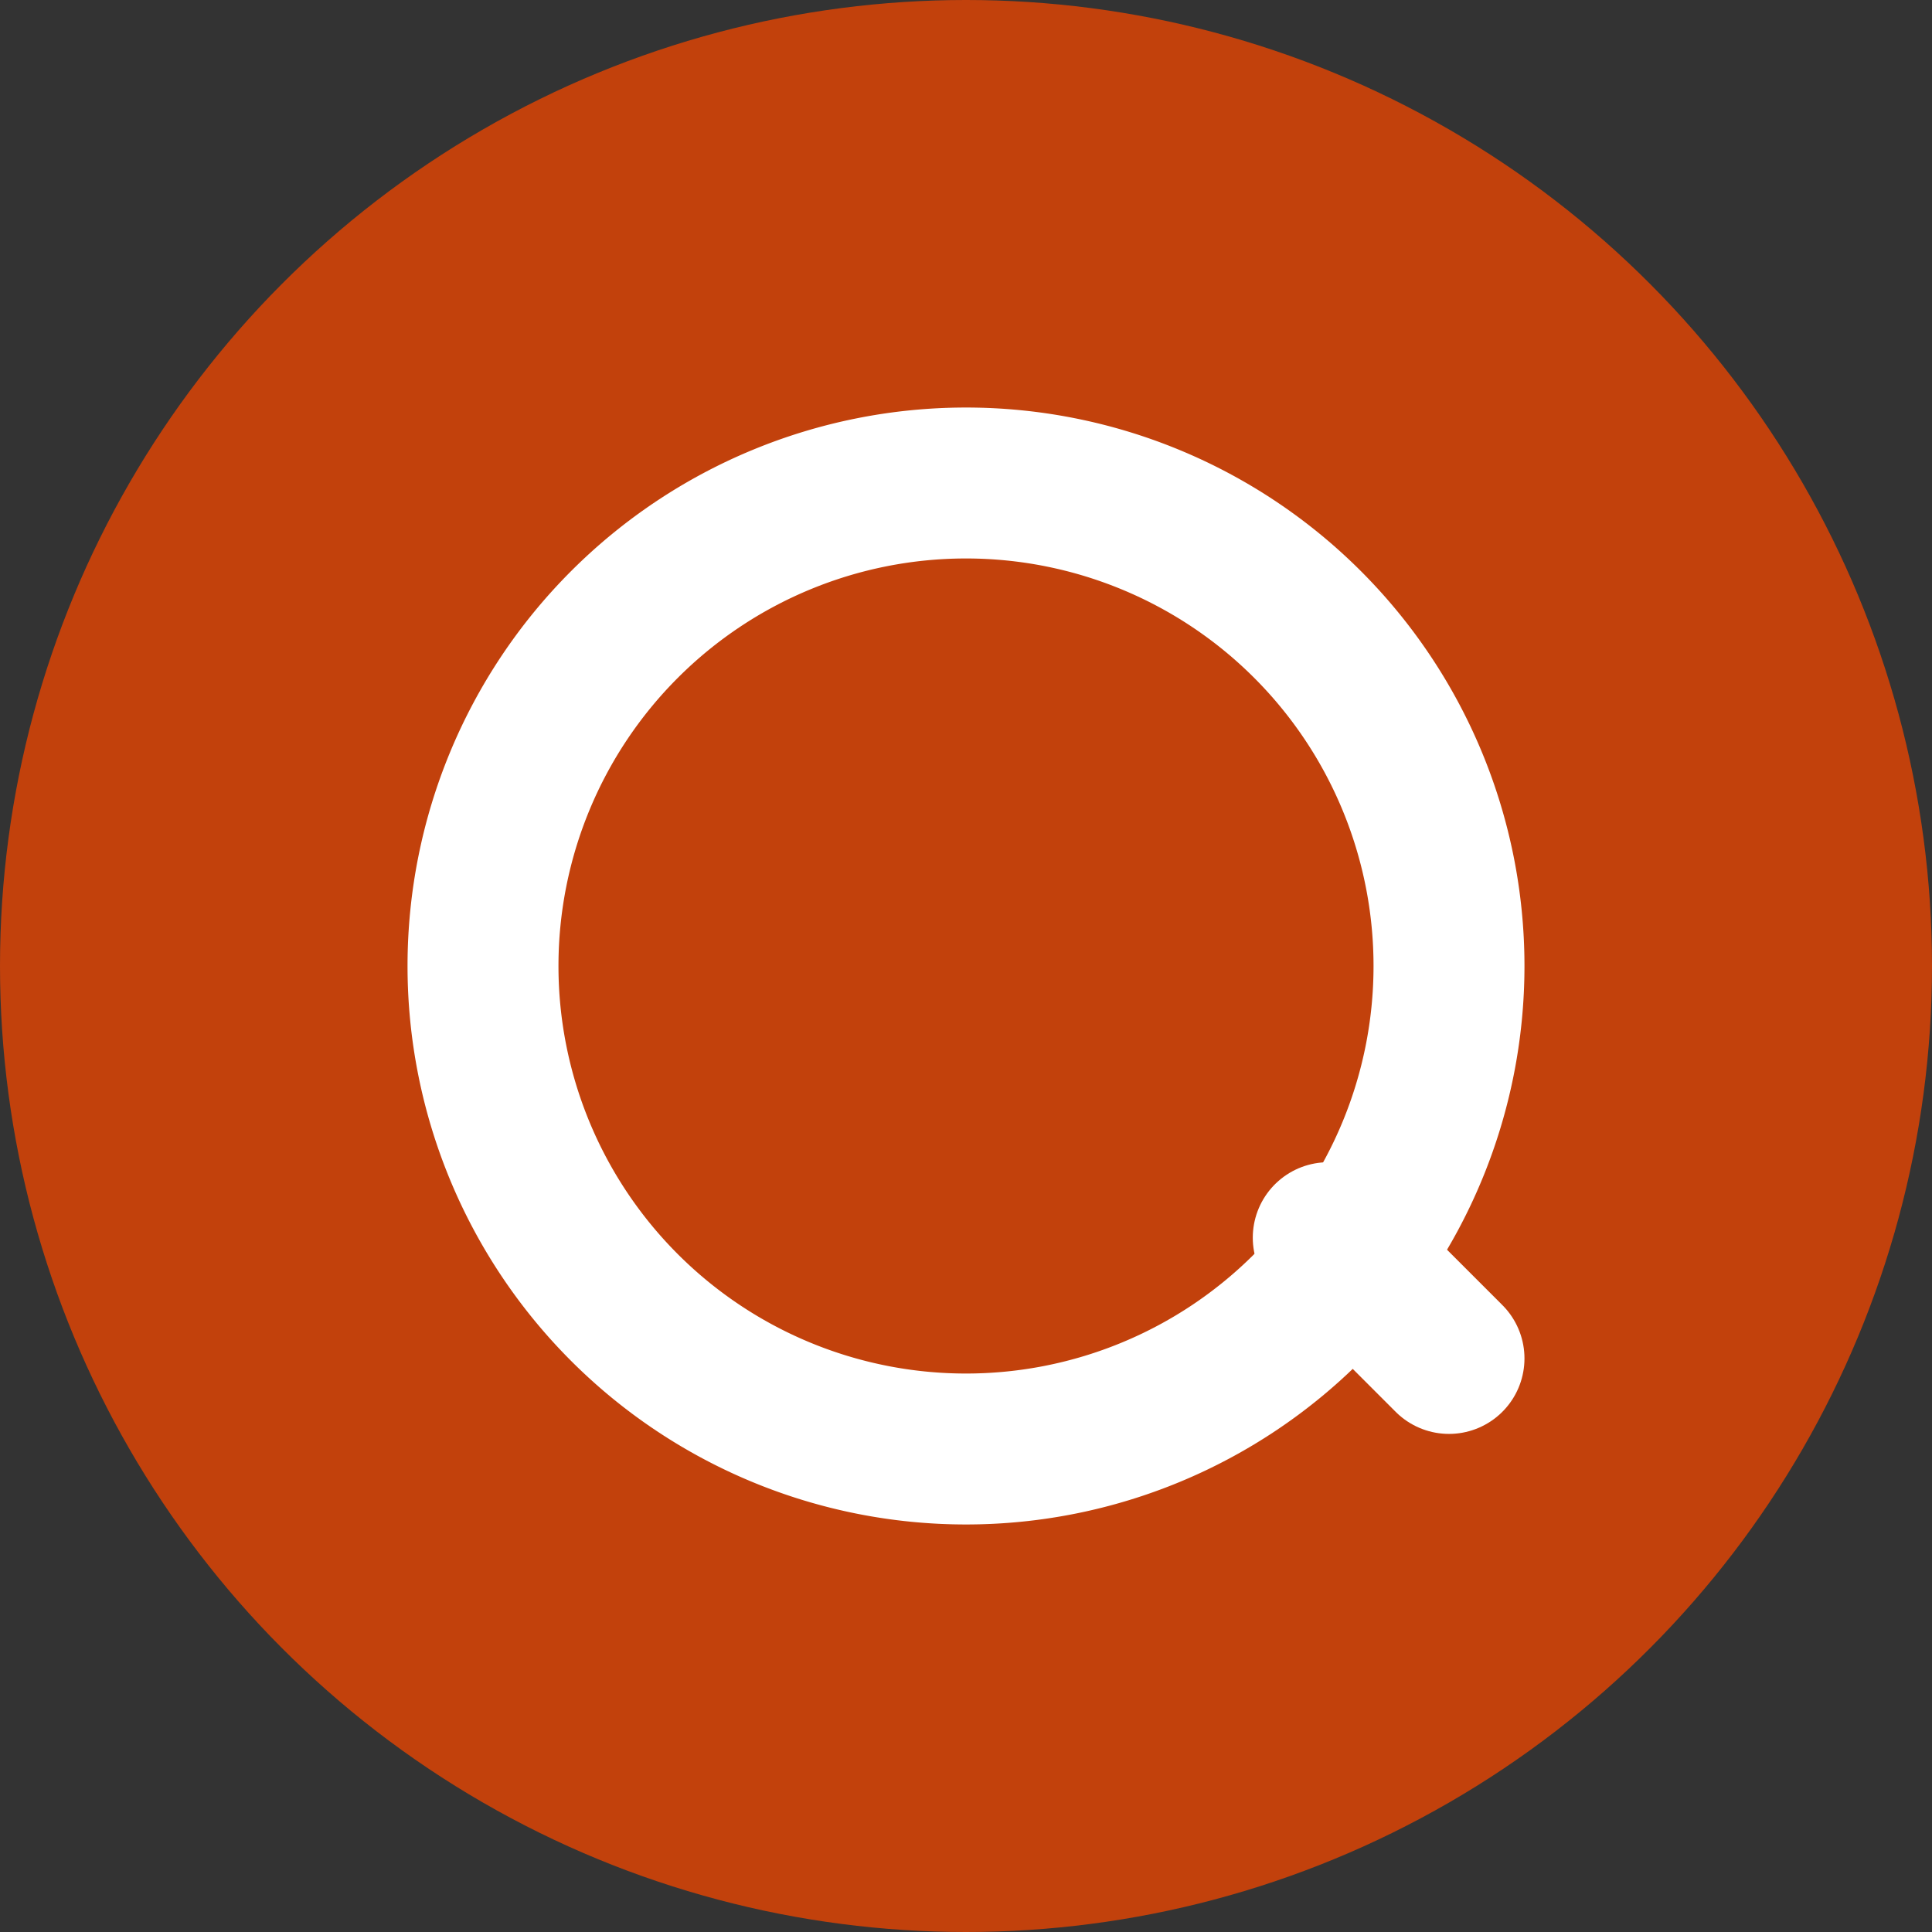
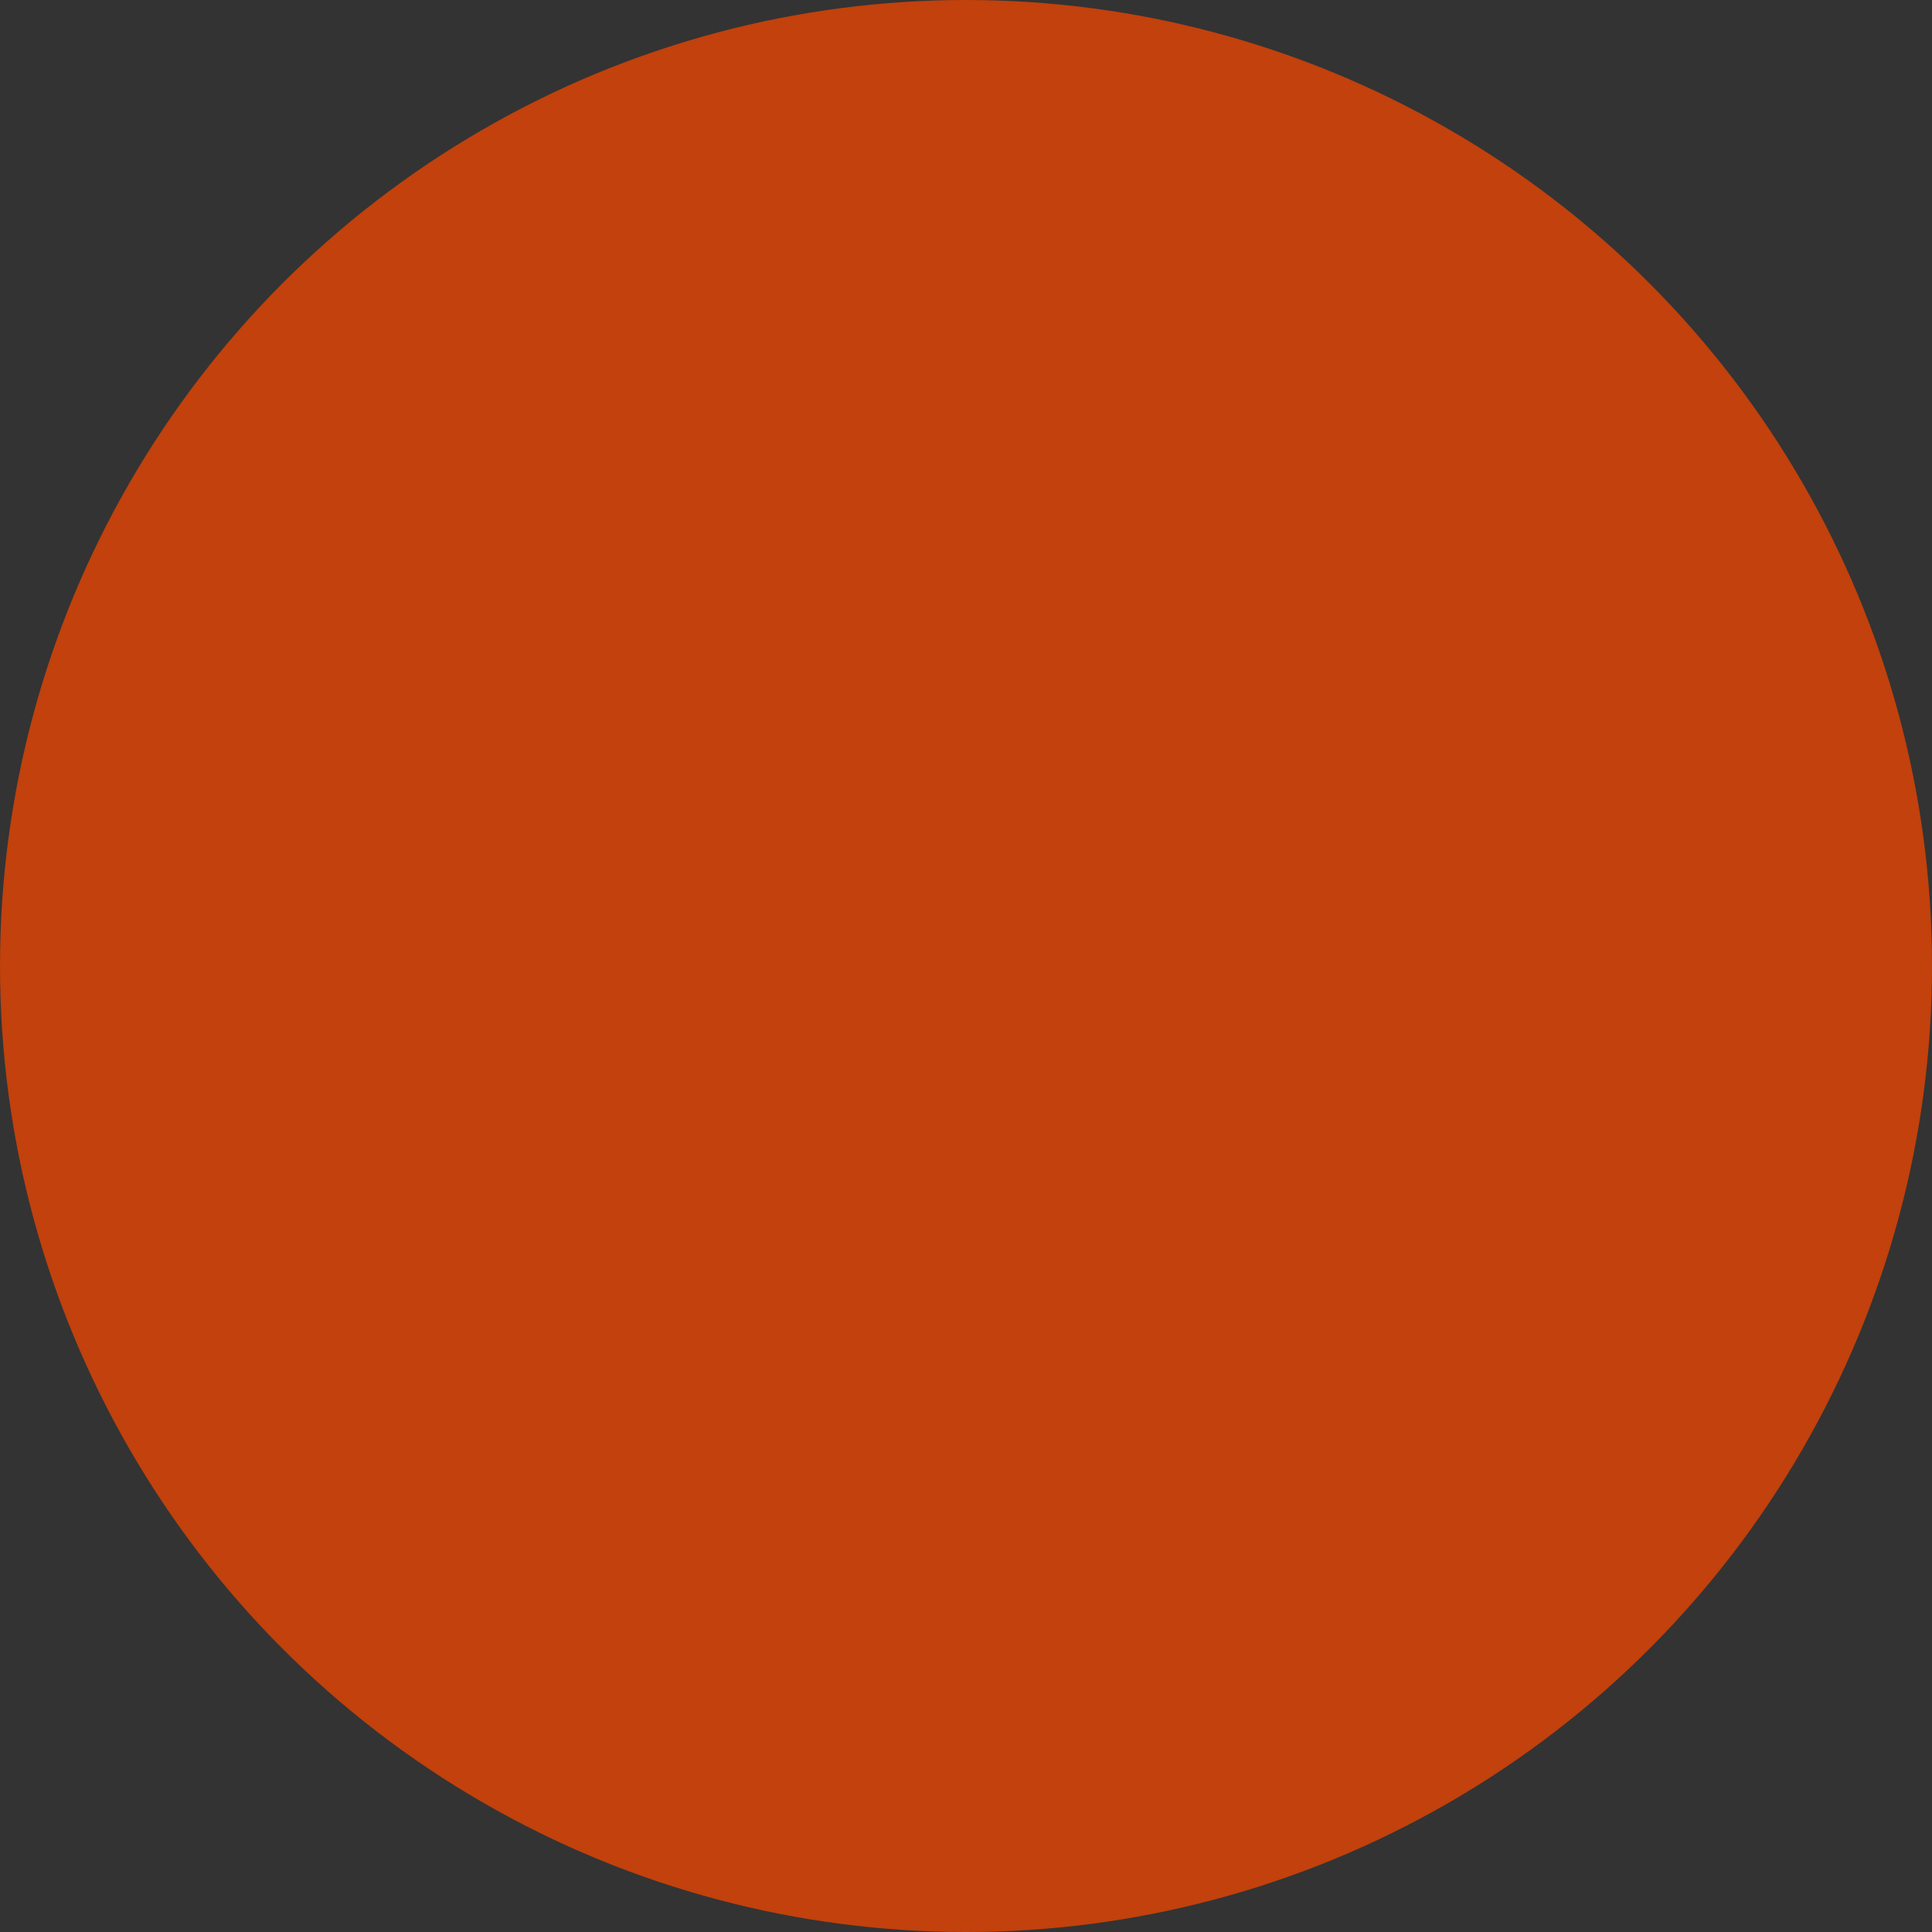
<svg xmlns="http://www.w3.org/2000/svg" width="32" height="32" fill="none">
  <rect width="100%" height="100%" fill="#333333" stroke="none" />
  <circle cx="16" cy="16" r="16" fill="#C2410C" />
-   <path stroke="#fff" stroke-linecap="round" stroke-width="2.5" d="m22 20.5 2 2" />
-   <path stroke="#fff" stroke-width="2.5" d="M16 24a8 8 0 1 0 0-16 8 8 0 0 0 0 16Z" />
</svg>